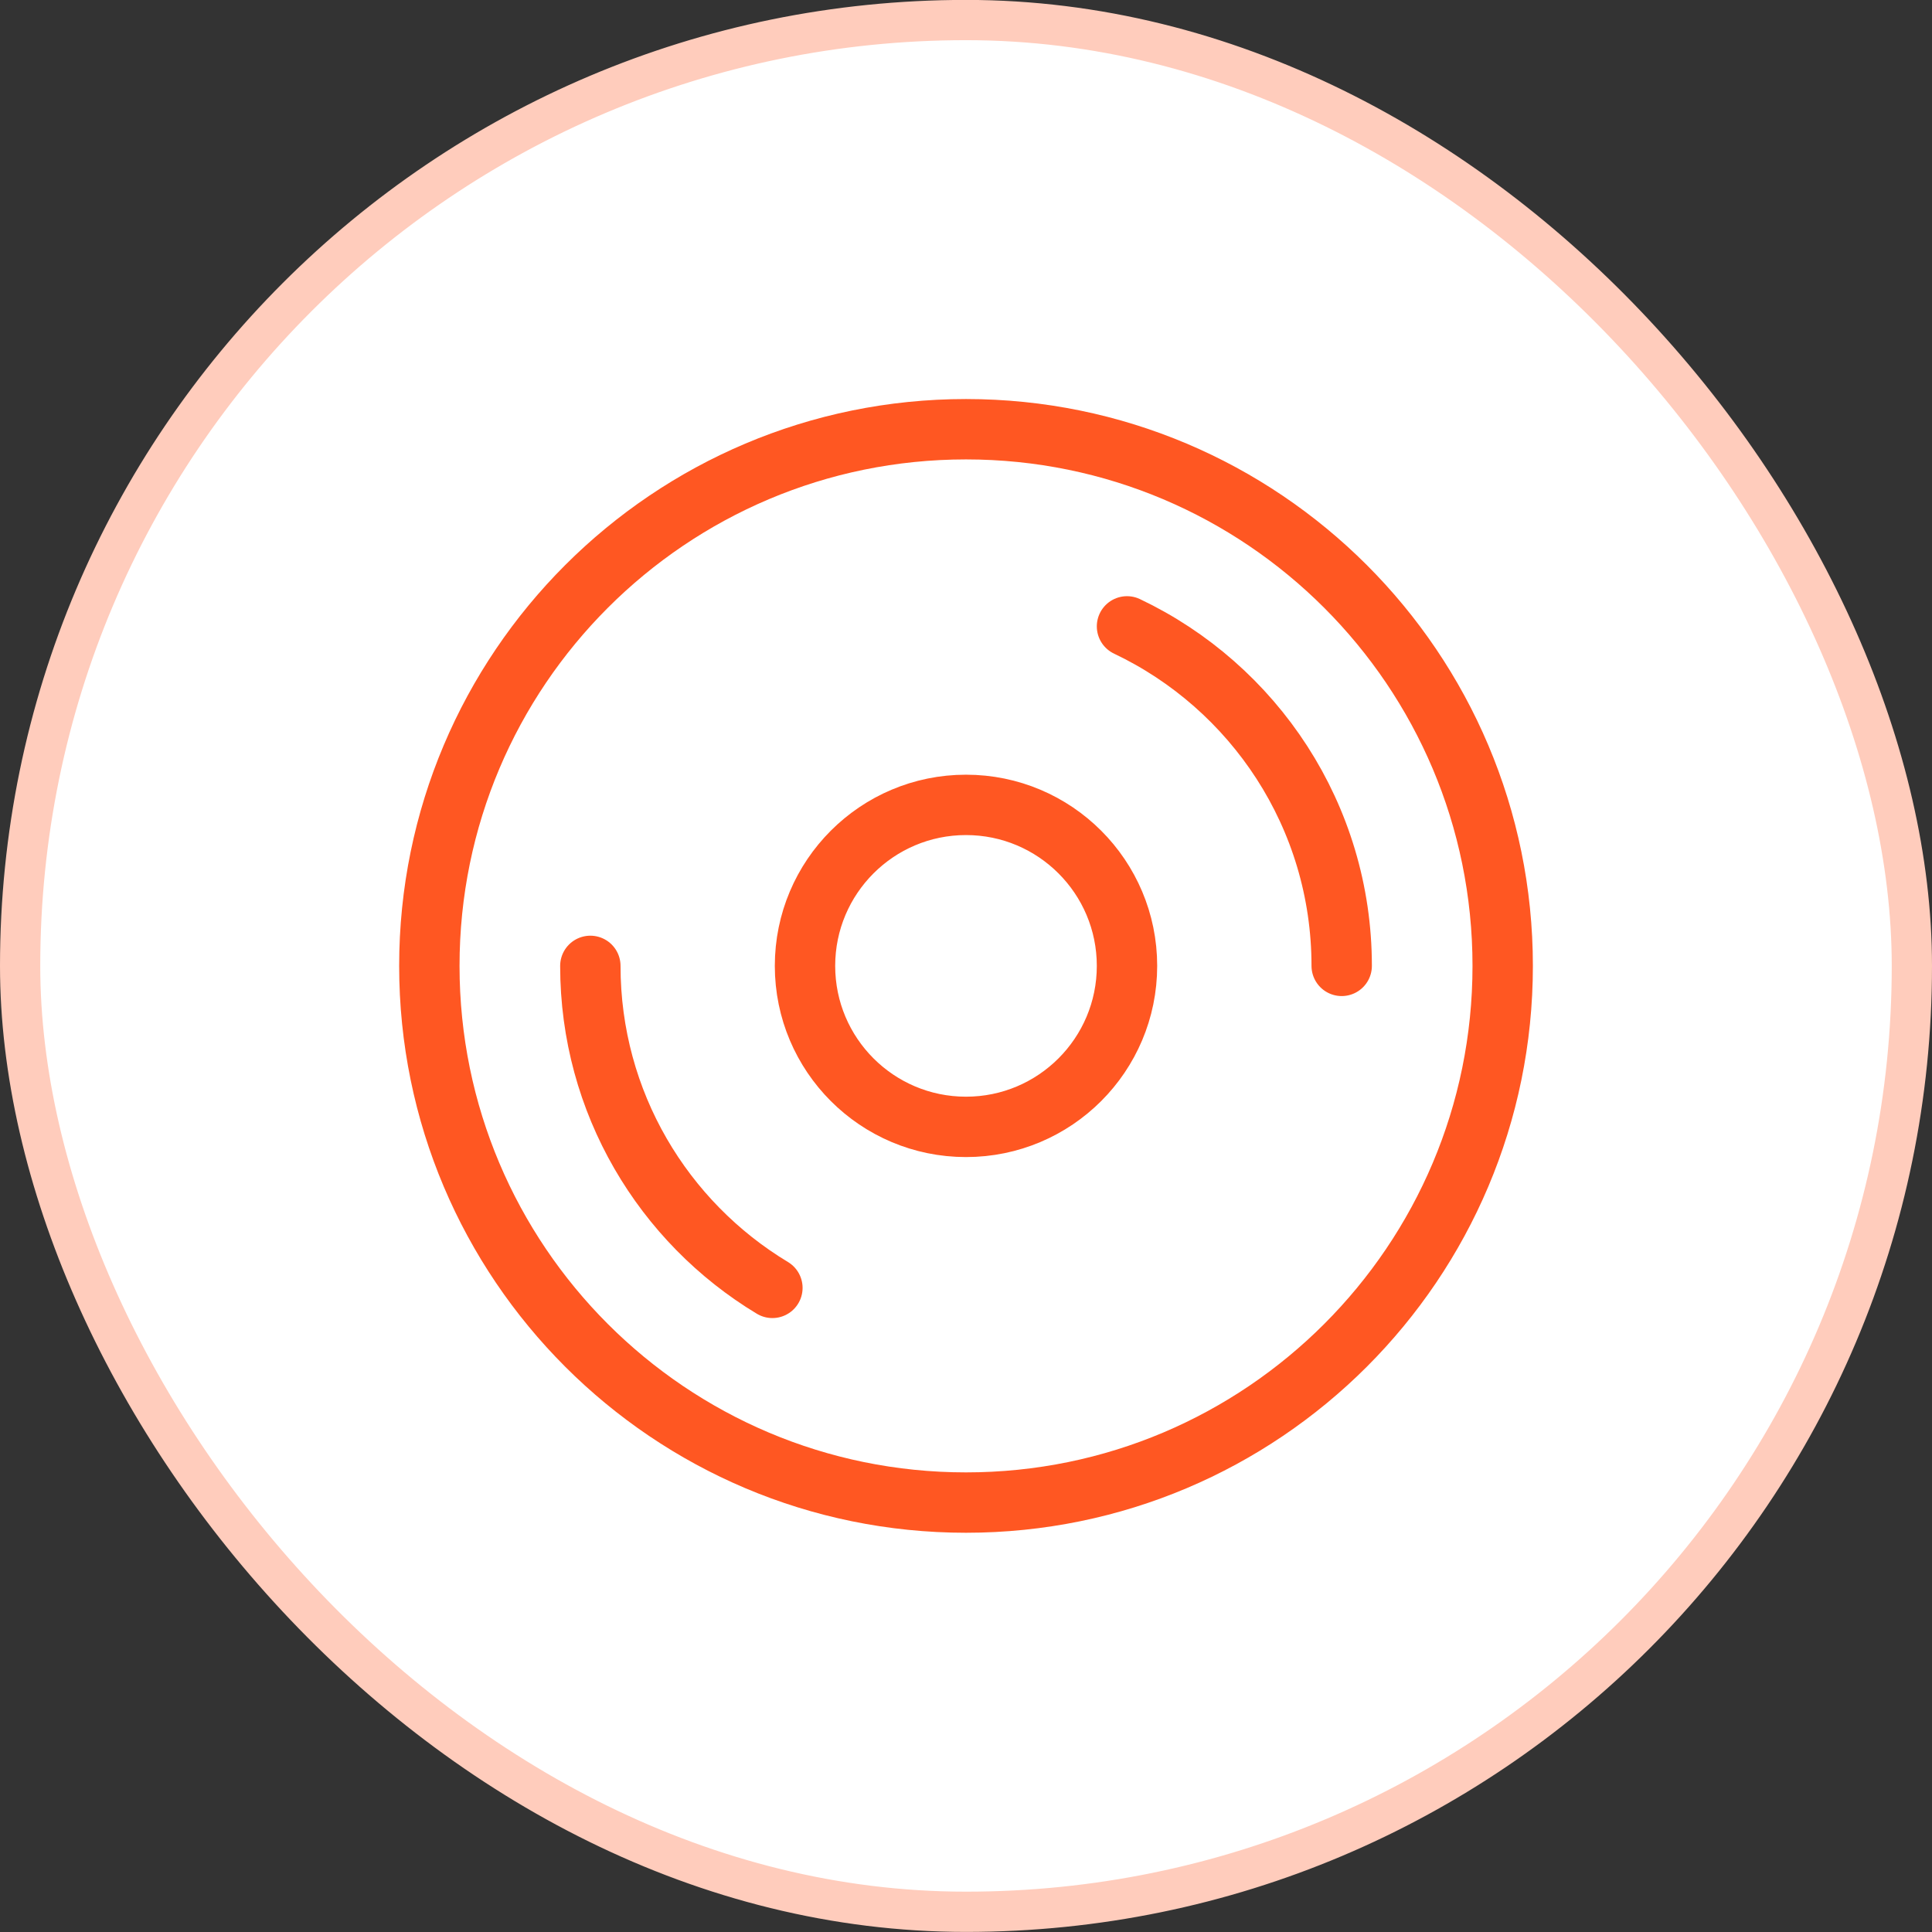
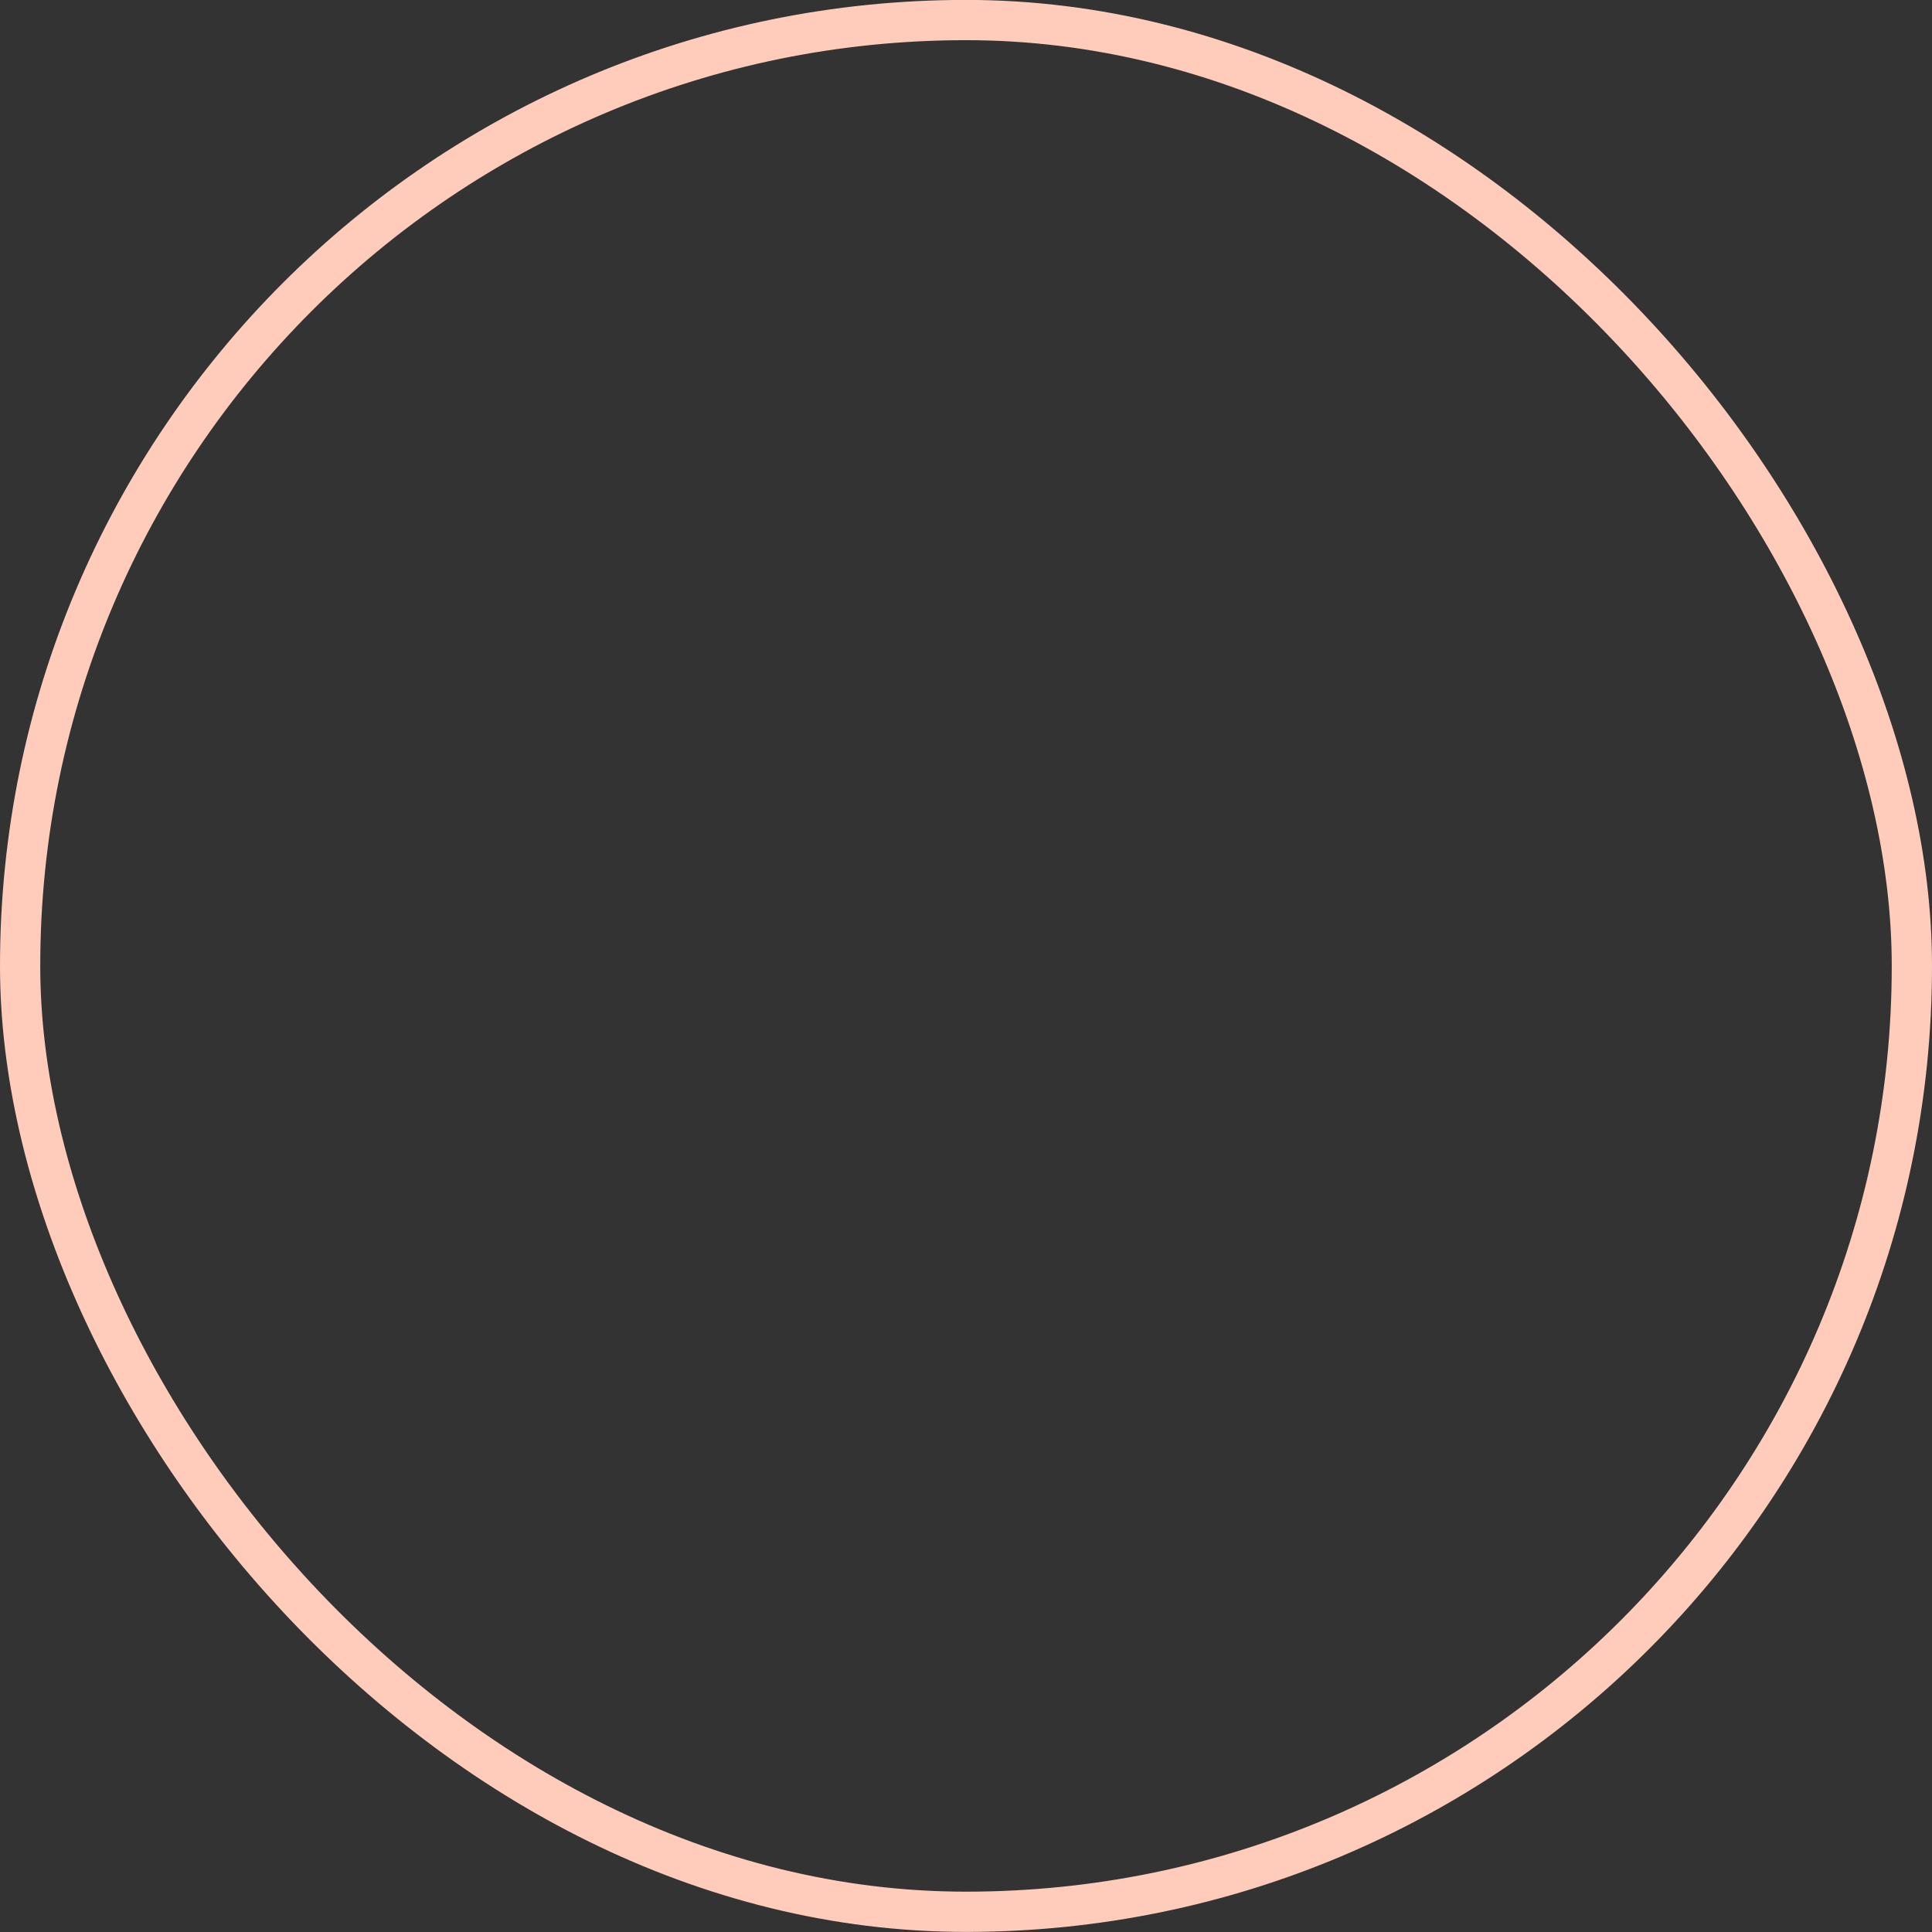
<svg xmlns="http://www.w3.org/2000/svg" width="48" height="48" viewBox="0 0 48 48" fill="none">
  <rect x="0" y="0" width="48" height="48" fill="#333333" stroke="none" />
-   <rect x="0.5" y="0.498" width="47" height="47" rx="23.5" fill="white" />
  <rect x="0.5" y="0.498" width="47" height="47" rx="23.5" stroke="#FFCCBC" />
-   <path d="M28 15.562C31.154 17.06 33.334 20.274 33.334 23.997M19.19 31.997C16.48 30.364 14.667 27.392 14.667 23.997M37.334 23.997C37.334 31.361 31.364 37.331 24 37.331C16.637 37.331 10.667 31.361 10.667 23.997C10.667 16.634 16.637 10.664 24 10.664C31.364 10.664 37.334 16.634 37.334 23.997ZM28 23.997C28 26.206 26.209 27.997 24 27.997C21.791 27.997 20 26.206 20 23.997C20 21.788 21.791 19.997 24 19.997C26.209 19.997 28 21.788 28 23.997Z" stroke="#FF5722" stroke-width="1.5" stroke-linecap="round" stroke-linejoin="round" />
</svg>